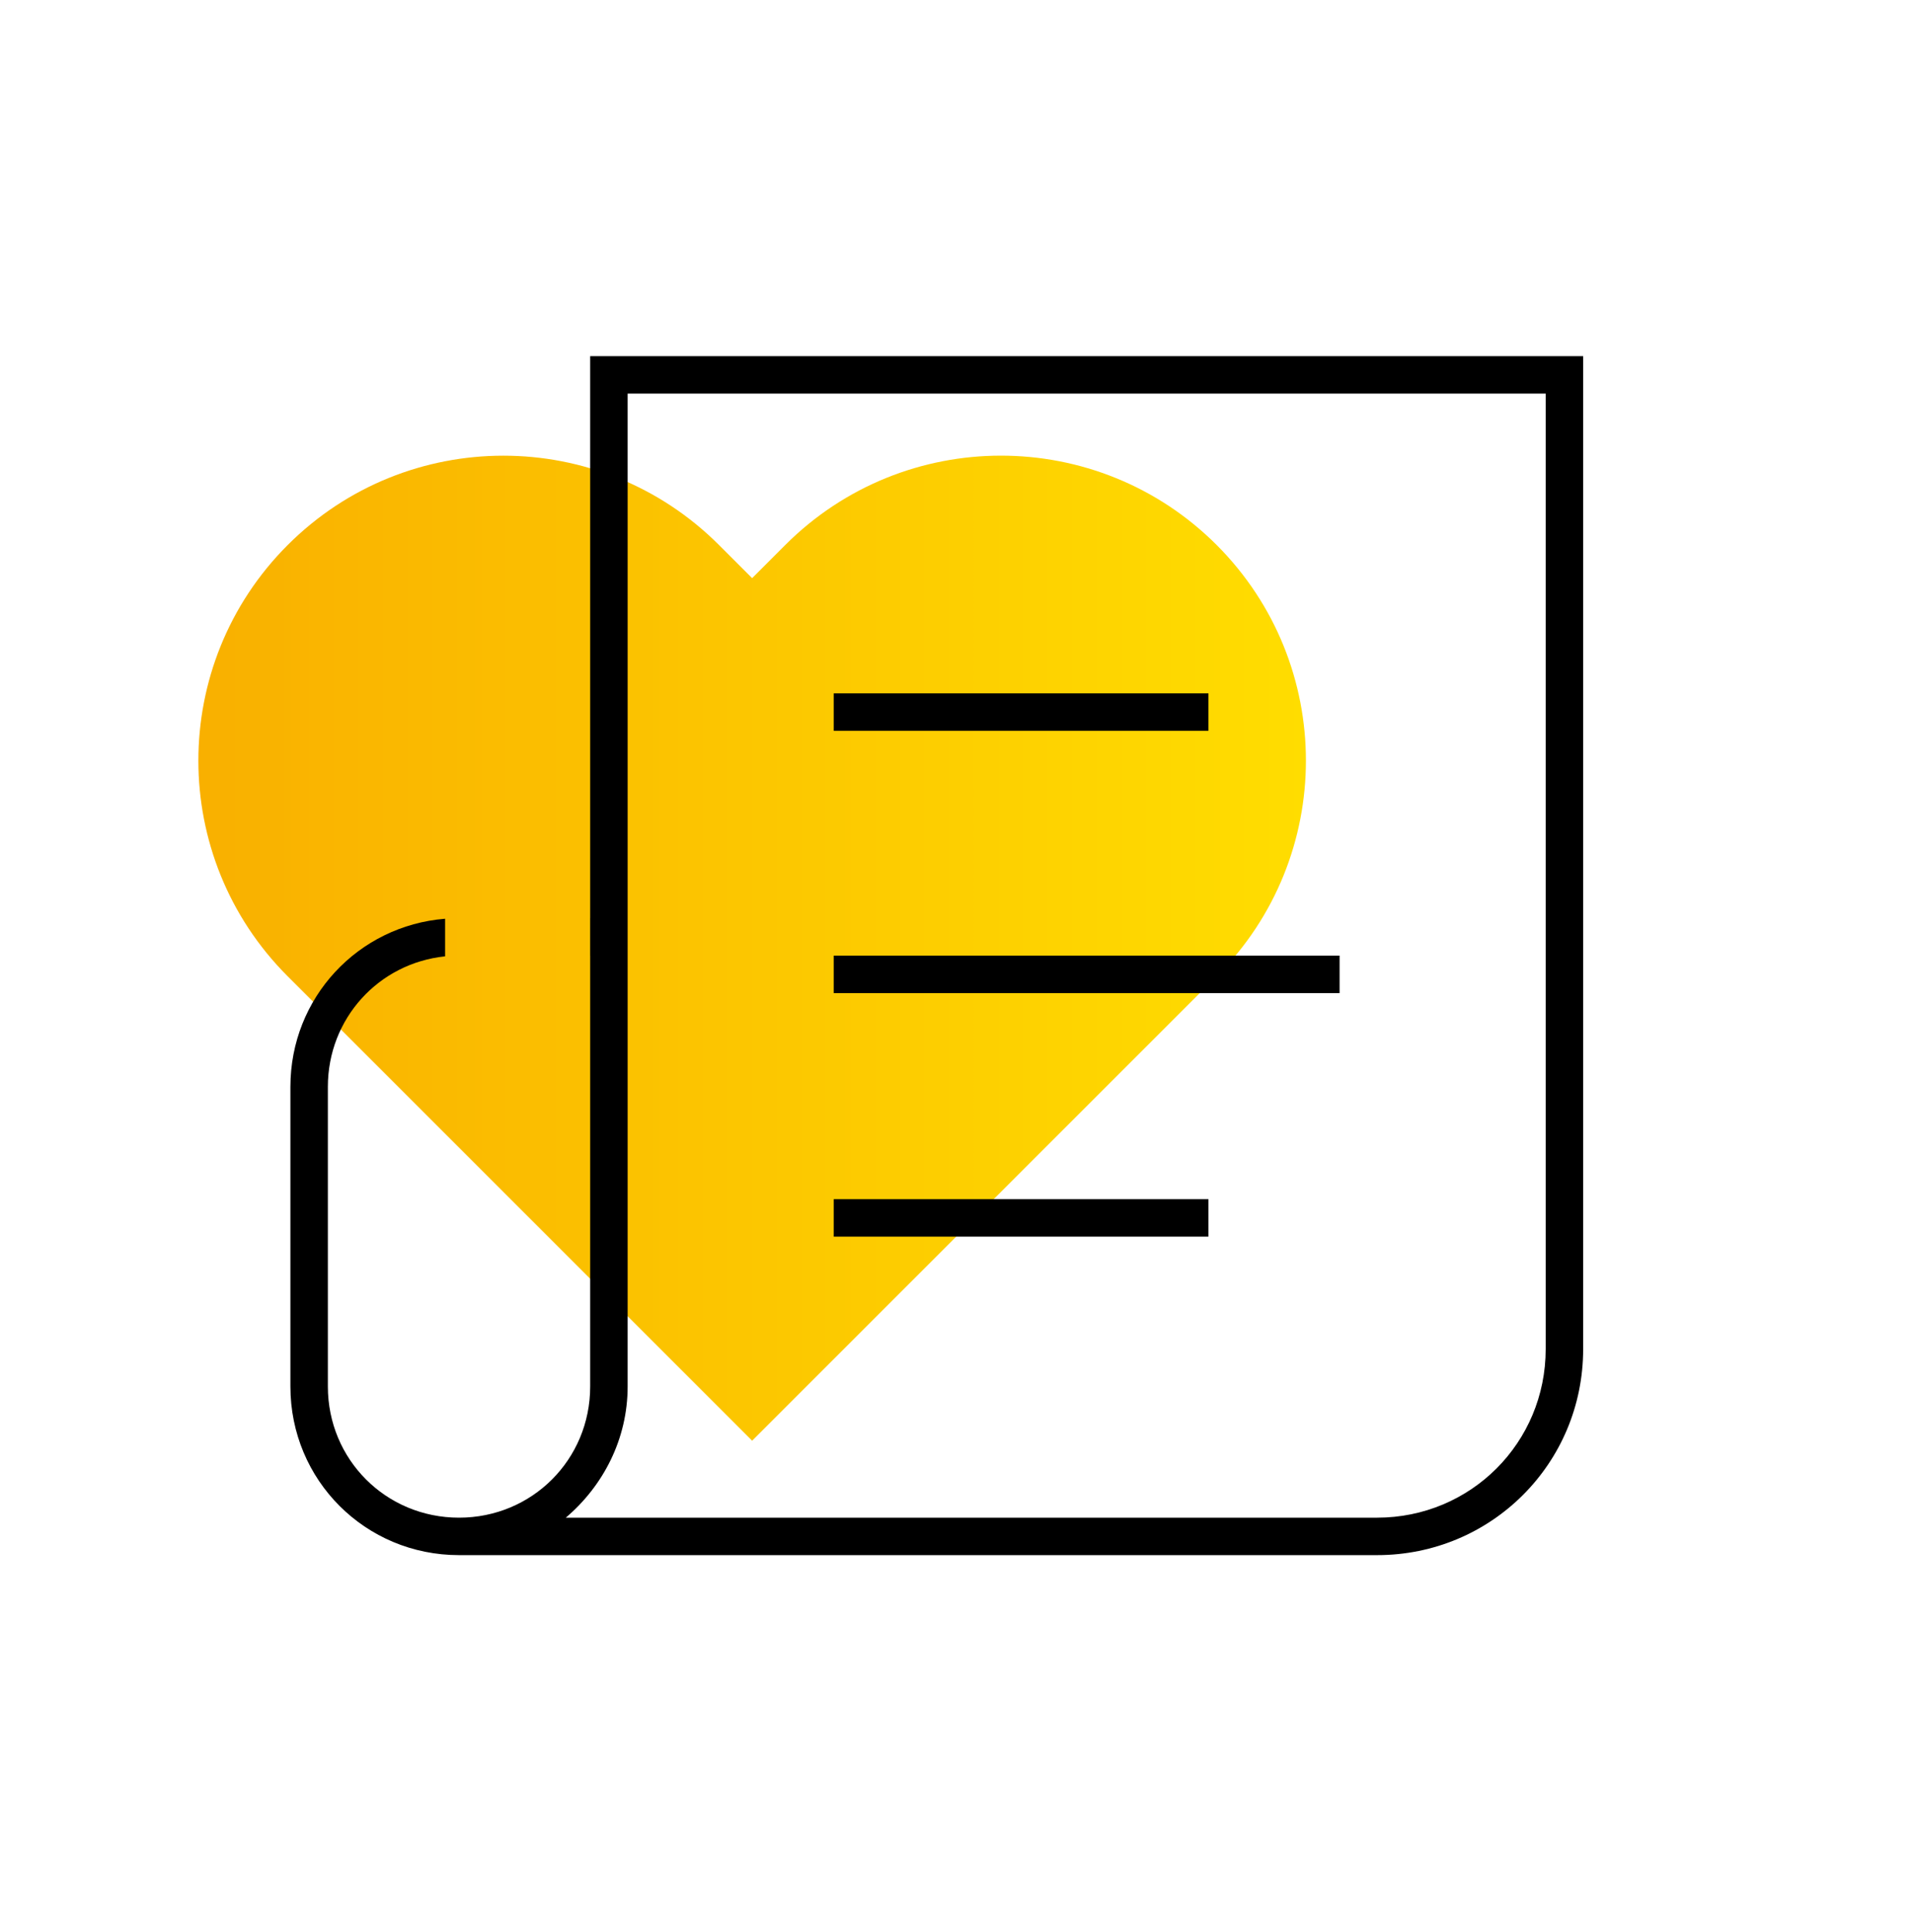
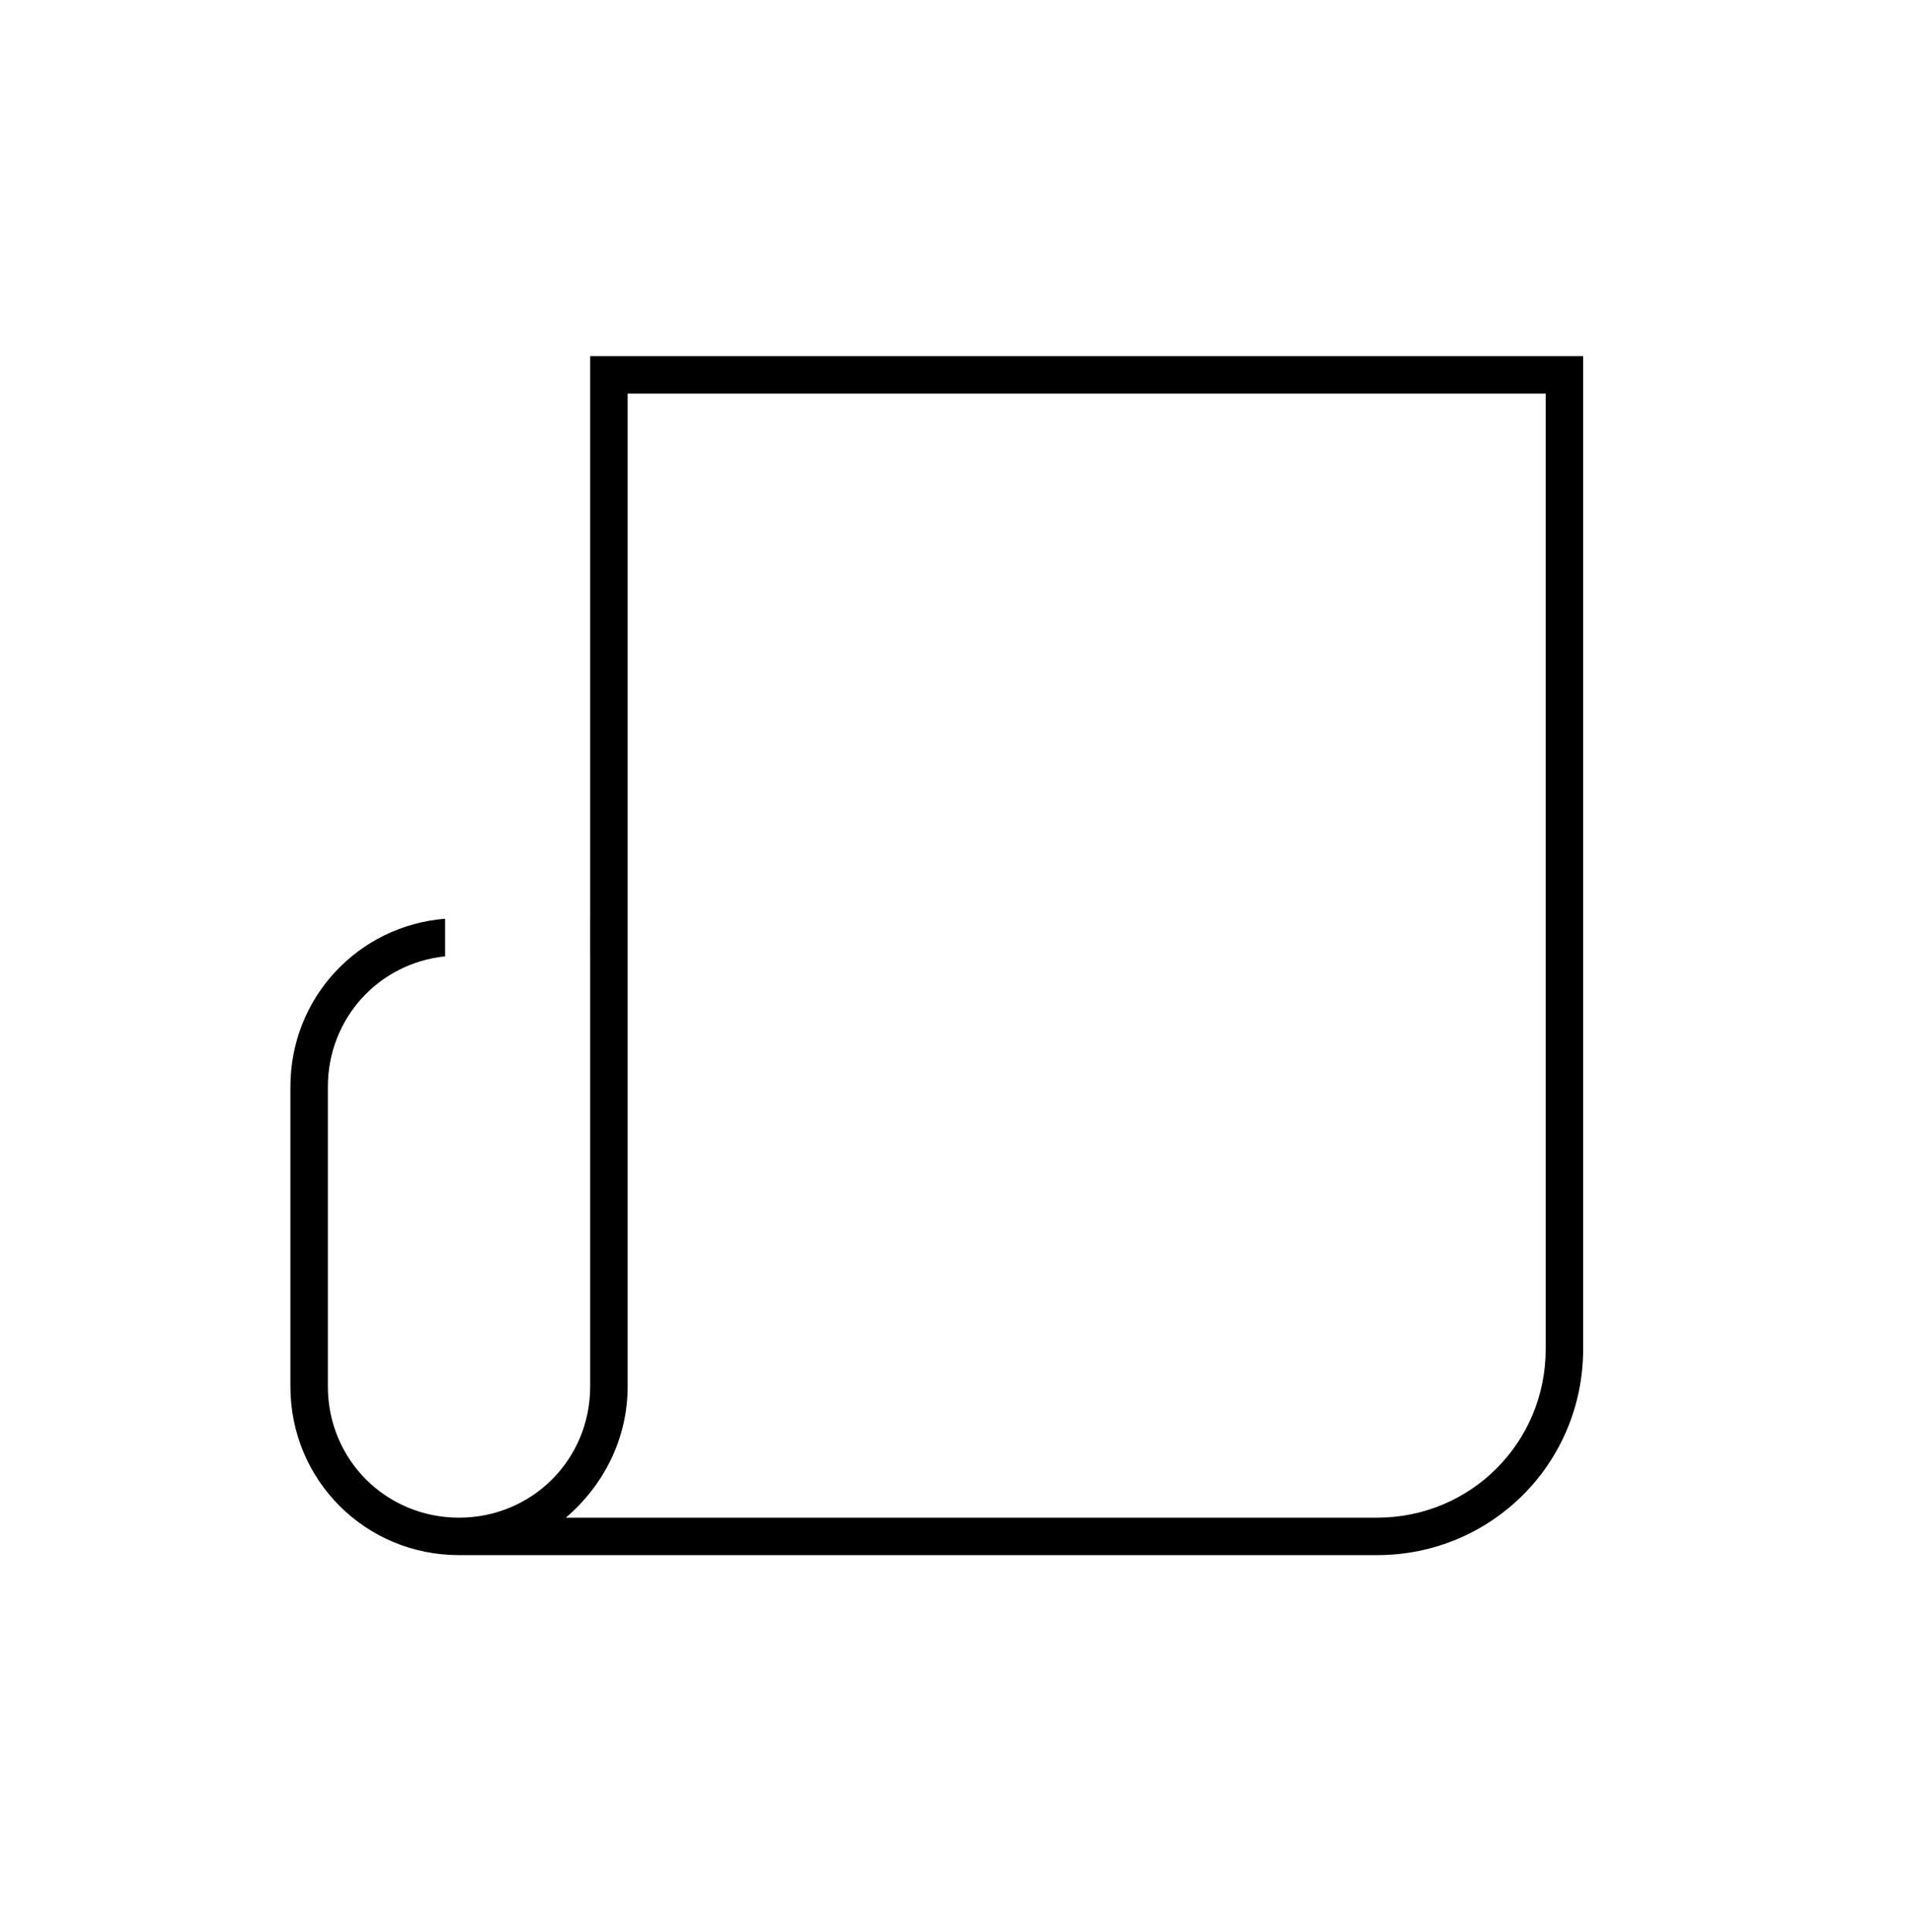
<svg xmlns="http://www.w3.org/2000/svg" width="100" height="101" viewBox="0 0 100 101" fill="none">
-   <path d="M63.598 28.489C57.37 22.264 47.277 22.264 41.051 28.489L39.317 30.224L37.585 28.492C31.359 22.266 21.266 22.266 15.039 28.492C8.813 34.718 8.813 44.813 15.039 51.039L39.317 75.317L63.598 51.036C69.822 44.81 69.821 34.717 63.598 28.489Z" fill="url(#paint0_linear)" />
-   <path d="M43.582 36.247H63.17V38.206H43.582V36.247Z" fill="black" />
-   <path d="M43.582 49.958H70.025V51.917H43.582V49.958Z" fill="black" />
  <path fill-rule="evenodd" clip-rule="evenodd" d="M30.851 18.618H82.758V70.525C82.758 76.501 77.961 81.298 71.985 81.298H23.995C19.098 81.298 15.181 77.381 15.181 72.484V56.814C15.181 52.162 18.715 48.395 23.267 48.029V49.995C19.798 50.353 17.139 53.242 17.139 56.814V72.484C17.139 76.302 20.177 79.34 23.995 79.34C27.813 79.34 30.851 76.302 30.851 72.484V49.958H30.849V47.999H30.851V18.618ZM71.985 79.34C76.882 79.34 80.799 75.422 80.799 70.525L80.799 20.577H32.809V72.484C32.809 75.227 31.535 77.675 29.577 79.34H71.985Z" fill="black" />
-   <path d="M43.582 62.69H63.17V64.649H43.582V62.69Z" fill="black" />
  <defs>
    <linearGradient id="paint0_linear" x1="10.369" y1="46.904" x2="68.266" y2="46.904" gradientUnits="userSpaceOnUse">
      <stop stop-color="#F9B000" />
      <stop offset="1" stop-color="#FFDD00" />
    </linearGradient>
  </defs>
</svg>